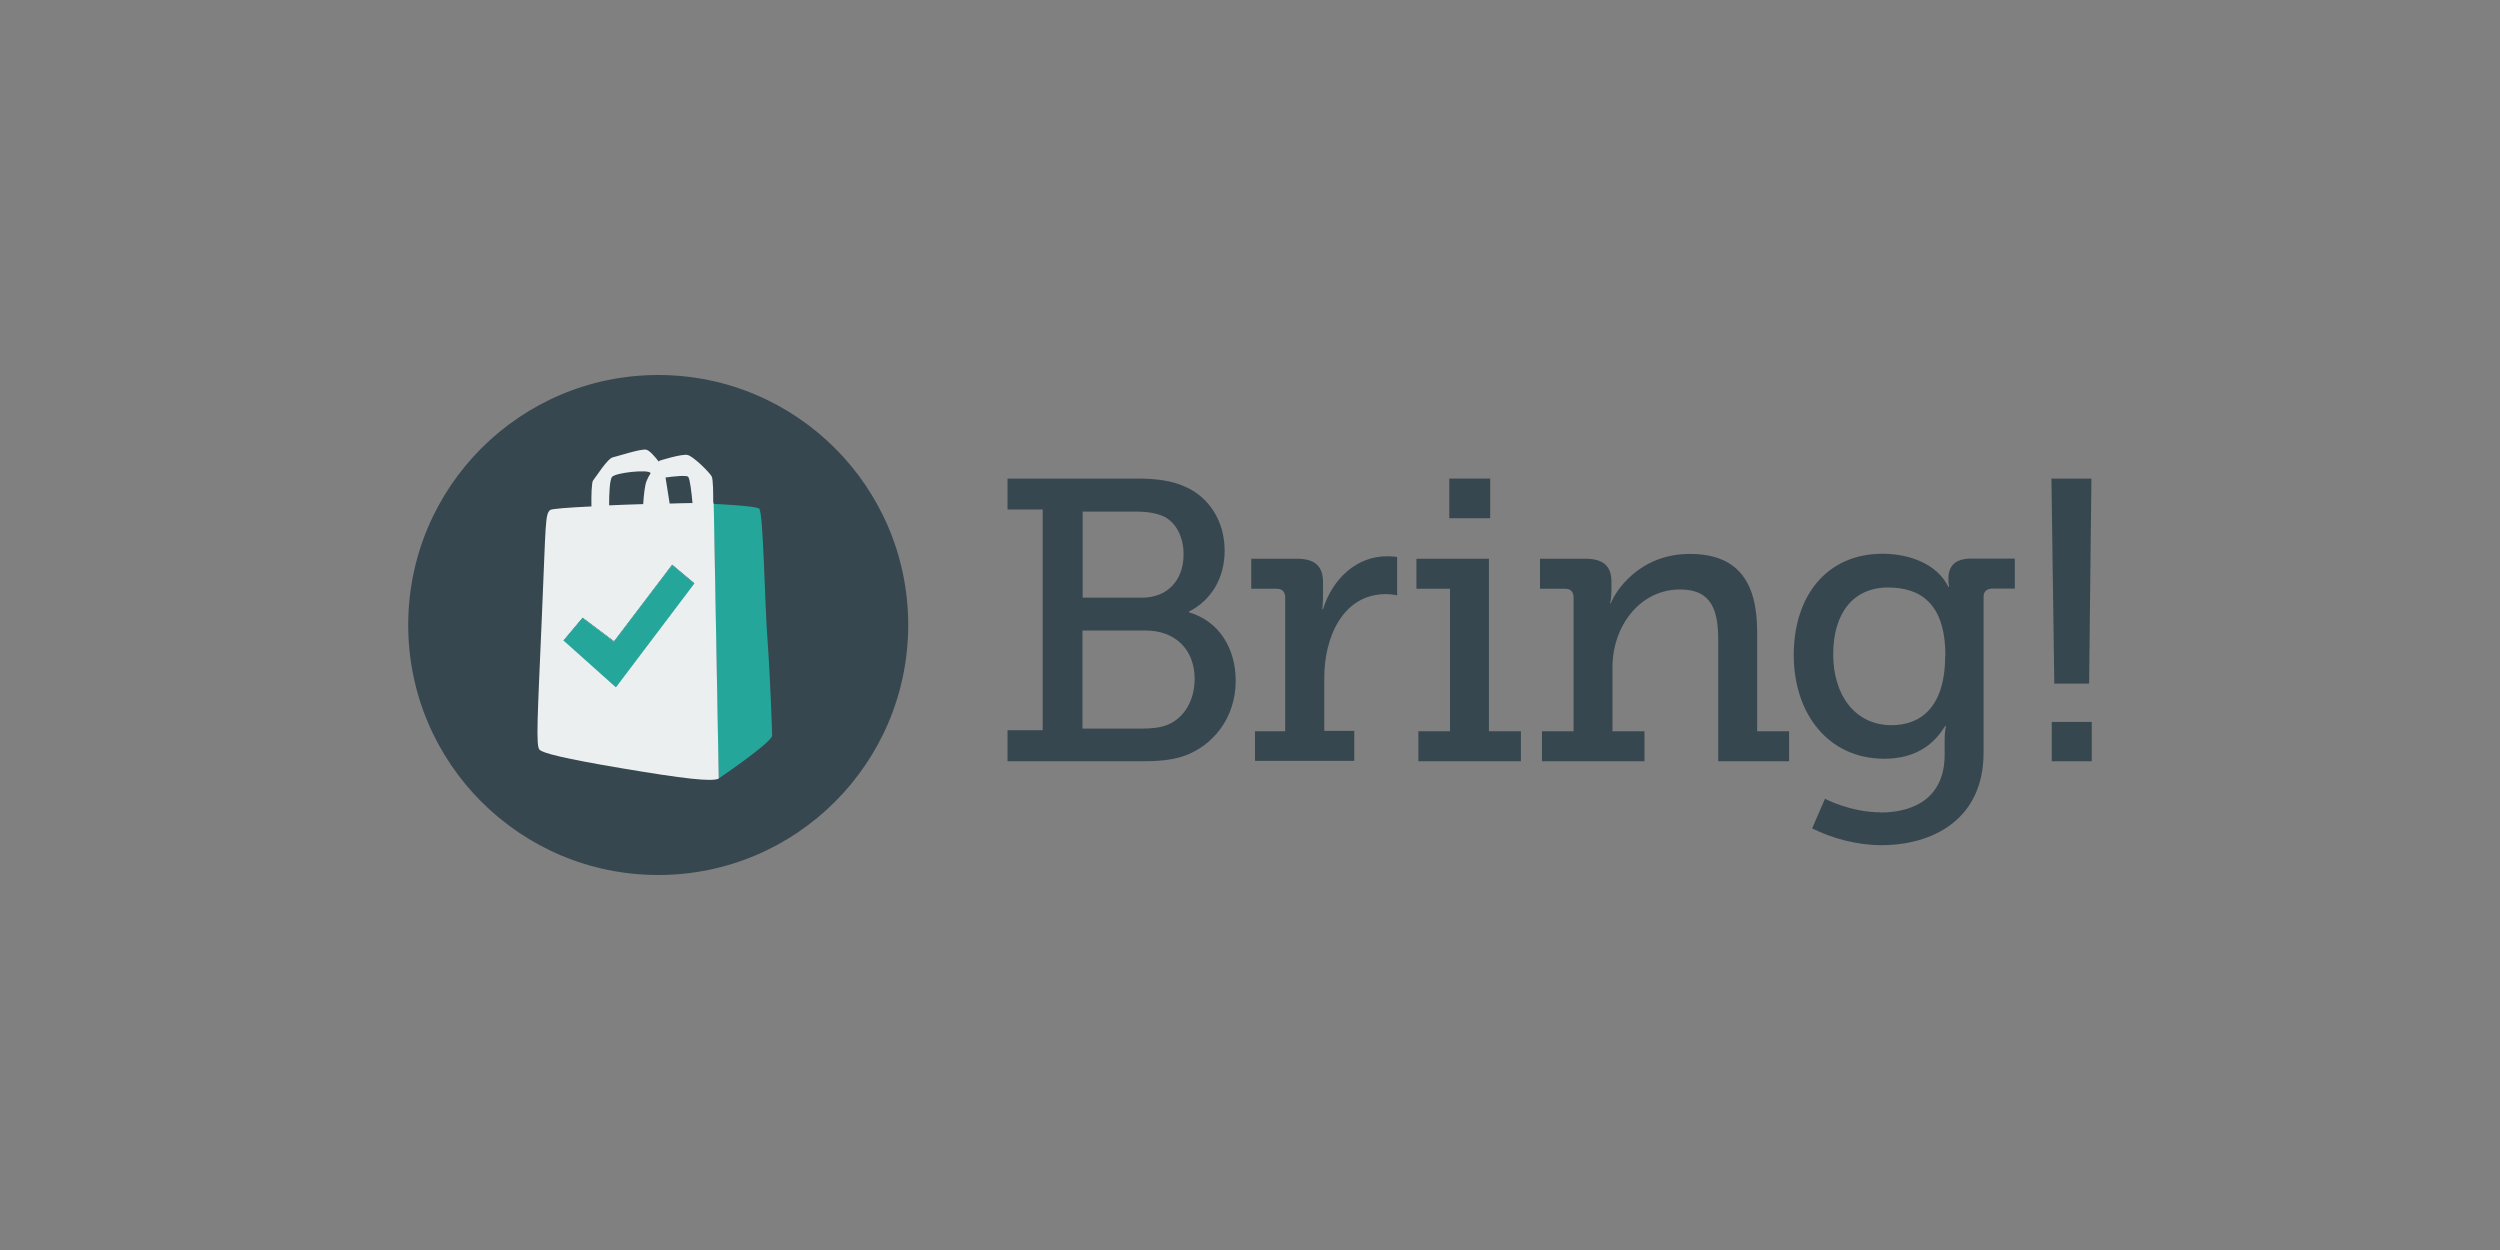
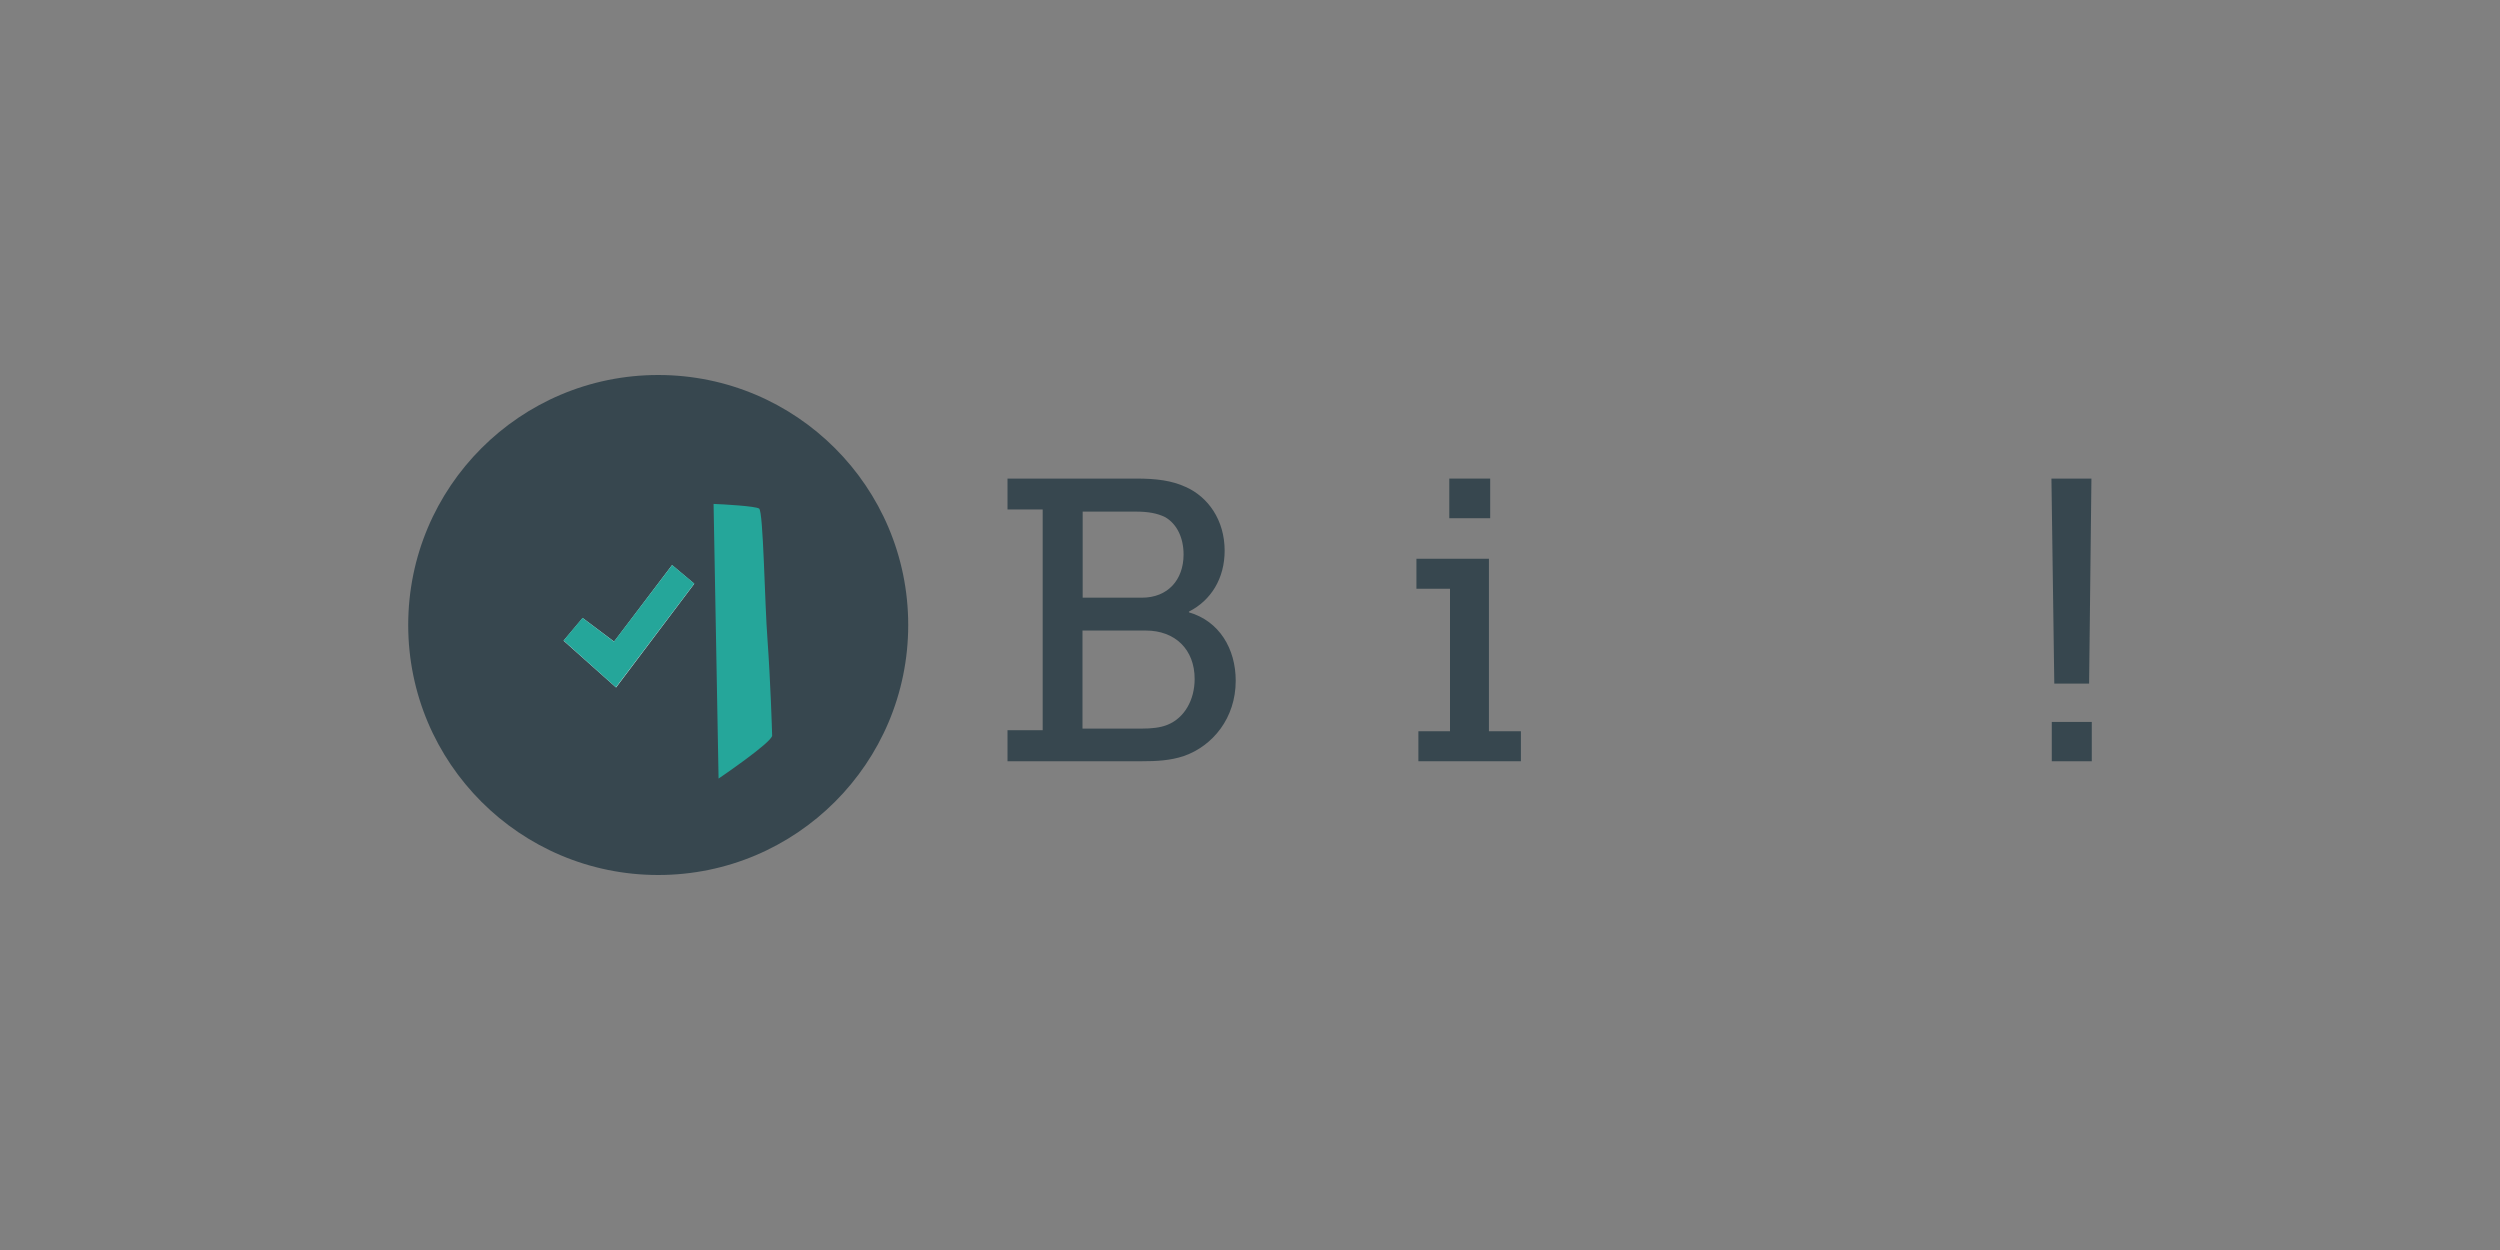
<svg xmlns="http://www.w3.org/2000/svg" id="Ebene_1" viewBox="0 0 140 70">
  <rect x="0" y="0" width="140" height="70" fill="#808080" stroke="none" />
  <defs>
    <style>.cls-1{fill:#eceff0;}.cls-2{fill:#37474f;}.cls-3{fill:#25a69a;}</style>
  </defs>
  <circle class="cls-2" cx="36.86" cy="35" r="14" />
  <path class="cls-3" d="m43.24,41.19c.01.37-3,2.41-3,2.41l-.28-15.38c.54.02,2.34.12,2.55.26.24.16.31,5.28.47,7.35.17,2.37.25,5,.26,5.37Z" />
  <path class="cls-1" d="m37.64,31.64l-3.25,4.29-1.76-1.32-1.07,1.27,2.94,2.62,4.38-5.81-1.24-1.04Z" />
-   <path class="cls-1" d="m39.96,28.22v-.08s0,0-.02,0c0-.53,0-1.31-.09-1.47-.15-.25-1.02-1.11-1.34-1.19-.32-.08-1.58.32-1.58.32,0,0-.01.02-.04.05-.23-.3-.53-.64-.71-.67-.32-.05-1.55.36-1.86.43-.31.07-.97,1.14-1.11,1.3-.08.1-.1.86-.09,1.45-1.26.06-2.22.13-2.31.2-.29.23-.24.76-.46,5.84-.25,5.84-.35,7.4-.13,7.59.21.19,1.32.48,4.58,1.03,3.49.59,5.07.77,5.45.58l-.28-15.38Zm-1.42-1.51c.1.1.19.92.24,1.46-.37,0-.8.02-1.28.03l-.23-1.46c.41-.06,1.17-.14,1.27-.04Zm-4.27,0c.22-.25,1.98-.42,2.14-.24,0,0,.02.02.02.04-.09.14-.17.29-.22.42-.1.24-.16.8-.19,1.3-.64.02-1.29.04-1.91.07,0-.63.03-1.45.17-1.6Zm.23,11.77l-2.94-2.62,1.07-1.27,1.76,1.32,3.25-4.29,1.24,1.04-4.38,5.81Z" />
  <polygon class="cls-3" points="38.88 32.68 34.49 38.49 31.56 35.87 32.62 34.6 34.38 35.93 37.64 31.64 38.88 32.68" />
  <path class="cls-2" d="m56.42,40.89h1.97v-12.36h-1.97v-1.73h7.2c1.14,0,2,.11,2.78.47,1.26.56,2.18,1.86,2.18,3.57,0,1.55-.76,2.78-2,3.41v.04c1.7.49,2.62,2.04,2.62,3.83,0,2.09-1.28,3.65-2.91,4.22-.76.25-1.5.29-2.38.29h-7.49v-1.75Zm7.53-7.42c1.44,0,2.33-.99,2.33-2.42,0-.92-.36-1.7-1.03-2.09-.45-.22-.96-.31-1.64-.31h-2.98v4.82h3.32Zm.04,7.33c.45,0,.99-.04,1.41-.22.92-.38,1.5-1.37,1.5-2.56,0-1.64-1.08-2.71-2.74-2.71h-3.54v5.49h3.36Z" />
-   <path class="cls-2" d="m70.27,40.95h1.7v-7.49c0-.34-.18-.49-.49-.49h-1.41v-1.68h2.56c.99,0,1.46.4,1.46,1.32v.72c0,.45-.04.78-.04.78h.04c.52-1.66,1.84-2.96,3.59-2.96.29,0,.56.04.56.04v2.15s-.27-.07-.63-.07c-2.42,0-3.45,2.44-3.45,4.66v3h1.68v1.68h-5.56v-1.68Z" />
  <path class="cls-2" d="m79.43,40.95h1.77v-7.98h-1.88v-1.68h4.06v9.66h1.79v1.68h-5.74v-1.68Zm1.73-14.15h2.29v2.22h-2.29v-2.22Z" />
-   <path class="cls-2" d="m86.35,40.95h1.77v-7.49c0-.34-.18-.49-.49-.49h-1.39v-1.68h2.56c.99,0,1.44.43,1.44,1.26v.58c0,.36-.07.65-.07.65h.04c.22-.61,1.55-2.76,4.42-2.76,2.6,0,3.77,1.46,3.77,4.35v5.58h1.79v1.68h-3.97v-6.77c0-1.59-.31-2.85-2.13-2.85-2.29,0-3.79,2.09-3.79,4.35v3.59h1.79v1.68h-5.74v-1.68Z" />
-   <path class="cls-2" d="m105.31,45.5c1.97,0,3.59-.9,3.59-3.23v-.9c0-.36.07-.72.07-.72h-.04c-.67,1.12-1.75,1.84-3.41,1.84-3.14,0-5.07-2.53-5.07-5.81s1.82-5.67,4.98-5.67c1.48,0,3.05.56,3.68,1.86h.04s-.04-.16-.04-.45c0-.72.36-1.14,1.3-1.14h2.42v1.68h-1.26c-.29,0-.49.16-.49.45v8.74c0,3.74-2.85,5.18-5.72,5.18-1.37,0-2.76-.38-3.88-.94l.72-1.66s1.41.76,3.12.76Zm3.63-8.79c0-2.96-1.44-3.81-3.21-3.81-1.95,0-3.07,1.44-3.07,3.74s1.23,3.97,3.27,3.97c1.57,0,3-.94,3-3.9Z" />
  <path class="cls-2" d="m114.88,26.8h2.24l-.13,11.48h-1.95l-.16-11.48Zm.02,13.63h2.24v2.2h-2.24v-2.2Z" />
</svg>